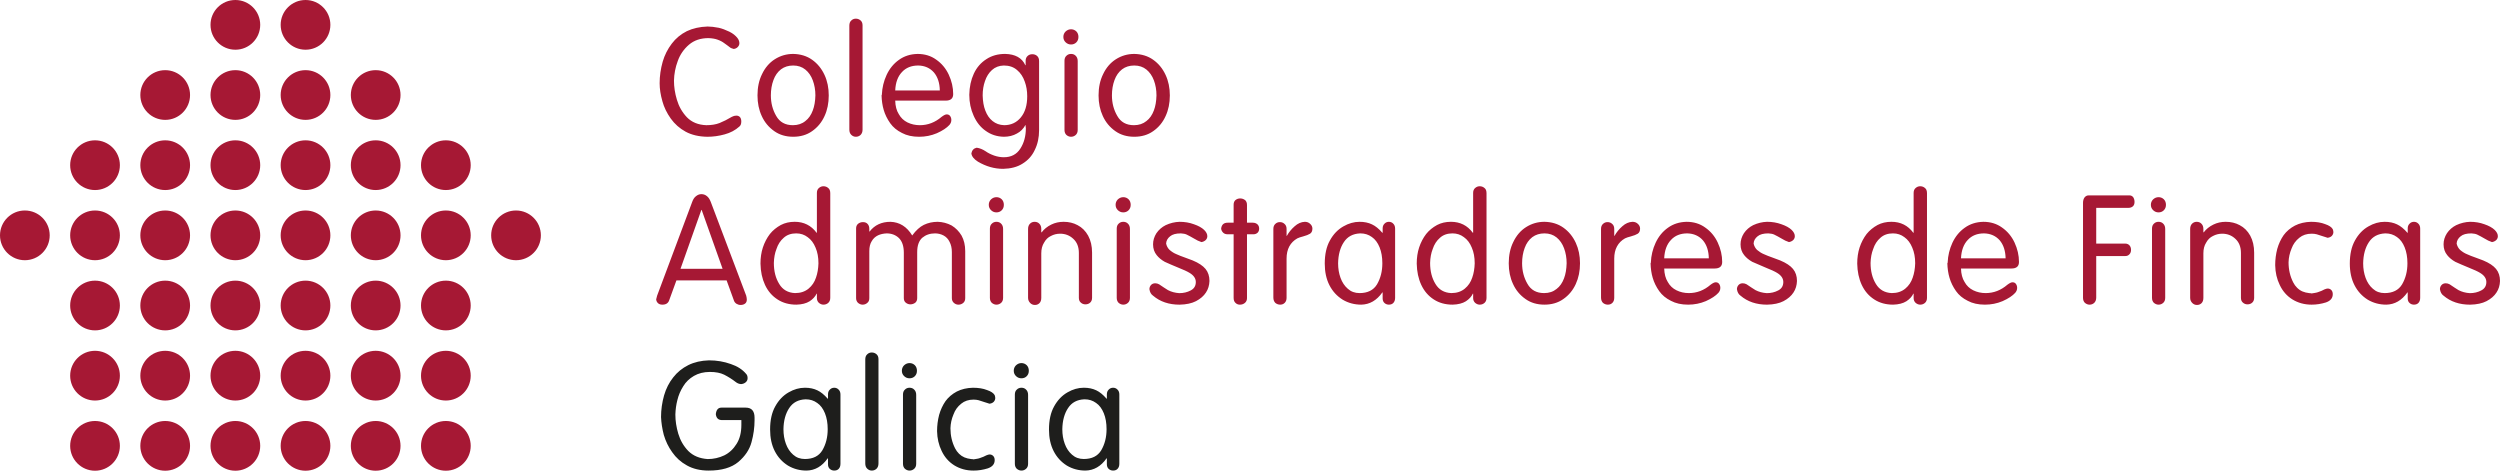
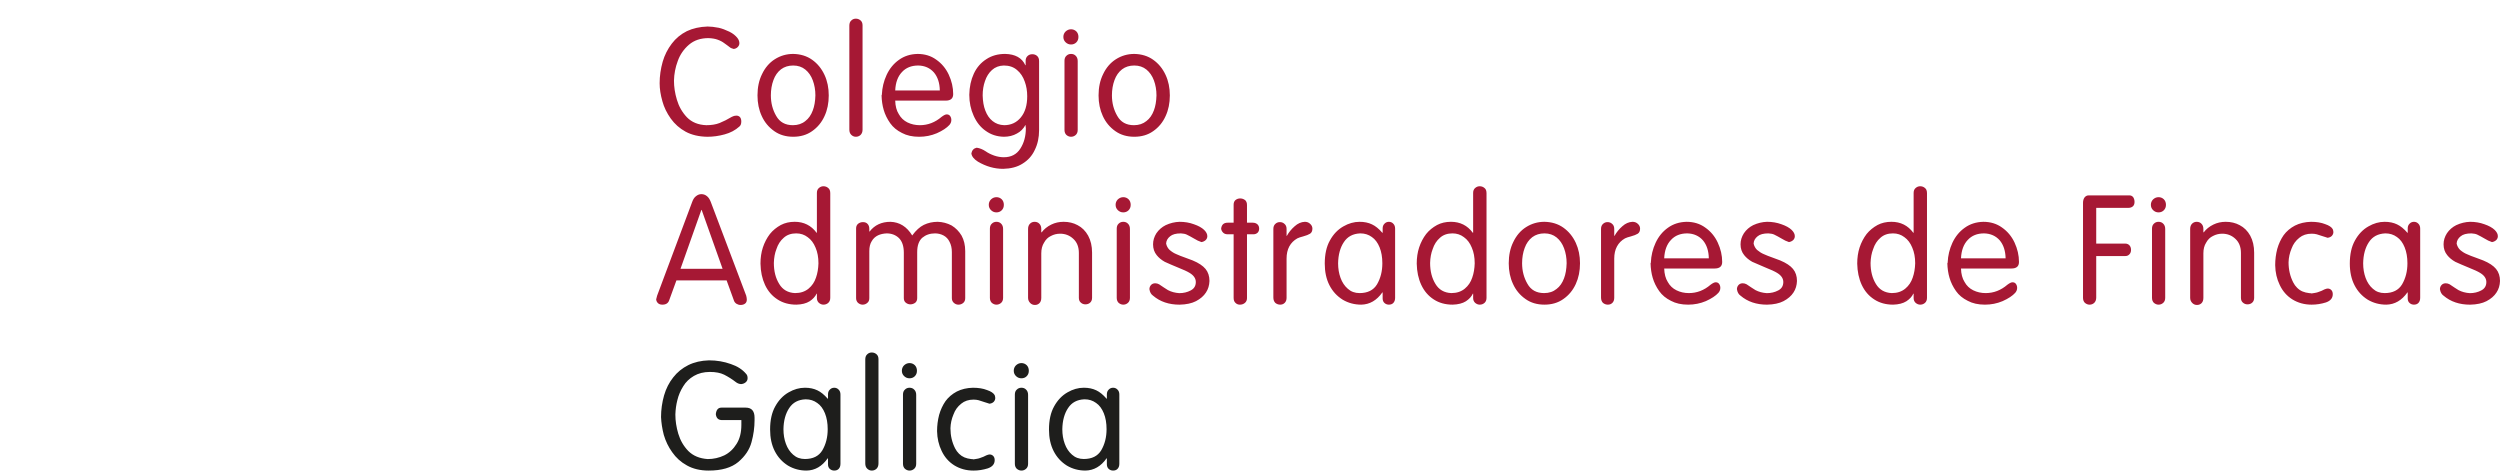
<svg xmlns="http://www.w3.org/2000/svg" version="1.1" id="Capa_1" x="0px" y="0px" width="421.876" height="79.433" viewBox="0 0 421.876 79.433" enable-background="new 0 0 595.28 841.89" xml:space="preserve">
  <defs id="defs13" />
  <g id="g8" transform="translate(-87.627,-381)">
    <path fill="#a61834" d="m 199.405,398.078 c -0.309,-1.078 -0.464,-2.087 -0.464,-3.031 0,-1.21 0.172,-2.421 0.515,-3.632 0.326,-1.12 0.839,-2.139 1.54,-3.057 0.668,-0.884 1.516,-1.587 2.544,-2.103 1.01,-0.477 2.175,-0.737 3.495,-0.779 0.532,0 1.164,0.071 1.891,0.214 0.542,0.125 1.145,0.348 1.803,0.666 0.578,0.292 1.029,0.649 1.353,1.076 0.21,0.276 0.316,0.568 0.316,0.878 0,0.234 -0.098,0.445 -0.291,0.64 -0.174,0.175 -0.397,0.279 -0.663,0.312 -0.318,-0.093 -0.505,-0.164 -0.565,-0.214 -0.165,-0.125 -0.344,-0.26 -0.537,-0.406 -0.191,-0.146 -0.346,-0.258 -0.462,-0.333 -0.335,-0.258 -0.721,-0.462 -1.152,-0.612 -0.402,-0.151 -0.915,-0.24 -1.542,-0.265 -1.327,0 -2.421,0.369 -3.282,1.102 -0.885,0.759 -1.521,1.681 -1.905,2.765 -0.4,1.069 -0.613,2.174 -0.638,3.317 0,1.042 0.162,2.113 0.49,3.205 0.332,1.134 0.896,2.123 1.69,2.966 0.818,0.842 1.912,1.289 3.281,1.339 0.852,0 1.597,-0.12 2.229,-0.364 0.651,-0.26 1.344,-0.61 2.08,-1.051 0.25,-0.133 0.5,-0.202 0.75,-0.202 0.268,0 0.482,0.093 0.64,0.278 0.135,0.183 0.201,0.42 0.201,0.712 0,0.402 -0.108,0.685 -0.324,0.854 -0.688,0.622 -1.52,1.063 -2.496,1.324 -0.967,0.268 -1.94,0.402 -2.918,0.402 -1.428,-0.026 -2.645,-0.312 -3.652,-0.857 -1.005,-0.548 -1.842,-1.285 -2.509,-2.212 -0.672,-0.945 -1.141,-1.92 -1.418,-2.932 z m 16.762,2.494 c -0.476,-1.027 -0.713,-2.184 -0.713,-3.471 0,-1.36 0.252,-2.554 0.763,-3.583 0.52,-1.094 1.236,-1.931 2.155,-2.517 0.944,-0.601 1.979,-0.901 3.107,-0.901 1.235,0.024 2.296,0.351 3.183,0.977 0.908,0.643 1.609,1.5 2.103,2.567 0.478,1.025 0.714,2.181 0.714,3.456 0,1.303 -0.236,2.468 -0.714,3.496 -0.476,1.053 -1.178,1.9 -2.103,2.543 -0.887,0.625 -1.947,0.939 -3.183,0.939 -1.236,0 -2.296,-0.315 -3.182,-0.939 -0.944,-0.66 -1.653,-1.515 -2.13,-2.567 z m 1.543,-3.476 c 0,1.284 0.299,2.439 0.899,3.465 0.587,1.042 1.526,1.564 2.82,1.564 0.834,0 1.536,-0.234 2.103,-0.701 0.545,-0.409 0.961,-1.004 1.253,-1.788 0.268,-0.701 0.415,-1.548 0.439,-2.54 0,-0.91 -0.147,-1.757 -0.439,-2.541 -0.282,-0.758 -0.701,-1.363 -1.253,-1.812 -0.558,-0.459 -1.243,-0.688 -2.053,-0.688 -0.802,0 -1.488,0.211 -2.055,0.638 -0.575,0.449 -1.003,1.055 -1.276,1.812 -0.292,0.785 -0.438,1.648 -0.438,2.591 z m 15.472,5.779 v -17.597 c 0,-0.367 -0.115,-0.647 -0.345,-0.84 -0.23,-0.191 -0.49,-0.289 -0.782,-0.289 -0.312,0 -0.571,0.105 -0.778,0.315 -0.218,0.191 -0.325,0.48 -0.325,0.863 v 17.548 c 0,0.376 0.107,0.67 0.325,0.879 0.226,0.216 0.483,0.325 0.778,0.325 0.299,0 0.562,-0.101 0.787,-0.302 0.225,-0.224 0.34,-0.526 0.34,-0.902 z m 3.569,-3.332 c -0.216,-0.727 -0.336,-1.54 -0.36,-2.442 L 236.44,397 v -0.022 c 0.052,-1.178 0.318,-2.288 0.801,-3.333 0.493,-1.06 1.185,-1.909 2.081,-2.543 0.893,-0.645 1.94,-0.977 3.145,-1.001 1.201,0 2.246,0.315 3.129,0.951 0.932,0.643 1.639,1.491 2.132,2.541 0.5,1.078 0.75,2.173 0.75,3.285 0,0.733 -0.422,1.102 -1.266,1.102 h -8.517 c 0.026,0.923 0.225,1.683 0.601,2.273 0.344,0.624 0.834,1.094 1.477,1.412 0.637,0.307 1.331,0.461 2.084,0.461 1.35,0 2.573,-0.471 3.671,-1.412 0.366,-0.272 0.652,-0.412 0.85,-0.412 0.267,0 0.465,0.097 0.591,0.289 0.13,0.185 0.198,0.406 0.198,0.664 0,0.3 -0.107,0.578 -0.324,0.829 -0.451,0.5 -1.162,0.971 -2.13,1.402 -0.938,0.396 -1.931,0.594 -2.982,0.594 -1.136,0 -2.1,-0.214 -2.895,-0.643 -0.844,-0.416 -1.503,-0.964 -1.98,-1.639 -0.508,-0.72 -0.877,-1.471 -1.105,-2.255 z m 1.943,-3.281 h 7.526 c -0.022,-1.261 -0.354,-2.27 -0.989,-3.031 -0.669,-0.759 -1.552,-1.154 -2.646,-1.176 -1.155,0 -2.074,0.367 -2.749,1.1 -0.703,0.736 -1.083,1.771 -1.142,3.107 z m 21.473,12.363 c -0.87,0.552 -1.954,0.837 -3.256,0.867 -1.473,0 -2.892,-0.404 -4.261,-1.21 -0.685,-0.435 -1.052,-0.904 -1.104,-1.409 0.11,-0.531 0.412,-0.847 0.902,-0.948 0.509,0.075 1.016,0.279 1.516,0.612 0.386,0.274 0.856,0.511 1.418,0.712 0.552,0.191 1.097,0.287 1.639,0.287 1.243,0 2.175,-0.488 2.795,-1.465 0.616,-0.96 0.925,-2.104 0.925,-3.432 0,-0.092 -0.01,-0.18 -0.036,-0.263 v -0.251 h -0.052 c -0.351,0.629 -0.824,1.1 -1.428,1.412 -0.633,0.362 -1.37,0.542 -2.204,0.542 -1.151,-0.026 -2.161,-0.351 -3.031,-0.977 -0.876,-0.6 -1.561,-1.452 -2.054,-2.556 -0.494,-1.085 -0.74,-2.267 -0.74,-3.546 0.025,-1.335 0.279,-2.525 0.766,-3.57 0.483,-1.042 1.194,-1.86 2.129,-2.454 0.893,-0.584 1.944,-0.876 3.155,-0.876 0.847,0.017 1.555,0.184 2.126,0.5 0.57,0.318 0.999,0.785 1.281,1.404 h 0.052 v -0.751 c 0,-0.344 0.114,-0.613 0.338,-0.814 0.208,-0.192 0.468,-0.289 0.776,-0.289 0.334,0 0.606,0.097 0.814,0.289 0.227,0.191 0.341,0.48 0.341,0.865 v 11.674 c 0,1.245 -0.244,2.355 -0.73,3.332 -0.451,0.975 -1.142,1.748 -2.077,2.315 z m 0.802,-11.369 c 0,-0.909 -0.137,-1.736 -0.416,-2.489 -0.282,-0.816 -0.717,-1.467 -1.301,-1.95 -0.585,-0.51 -1.328,-0.763 -2.23,-0.763 -0.801,0.022 -1.47,0.279 -2.002,0.763 -0.536,0.483 -0.929,1.11 -1.182,1.876 -0.256,0.727 -0.386,1.527 -0.386,2.403 0.025,1.008 0.172,1.855 0.438,2.54 0.292,0.775 0.701,1.371 1.228,1.788 0.542,0.441 1.197,0.675 1.957,0.701 1.158,0 2.1,-0.435 2.816,-1.308 0.717,-0.872 1.078,-2.058 1.078,-3.561 z m 7.392,-7.156 c -0.311,0 -0.567,0.104 -0.775,0.312 -0.217,0.192 -0.327,0.473 -0.327,0.841 v 11.674 c 0,0.359 0.11,0.643 0.327,0.851 0.24,0.201 0.5,0.302 0.775,0.302 0.299,0 0.562,-0.101 0.789,-0.302 0.224,-0.198 0.338,-0.484 0.338,-0.851 v -11.624 c 0,-0.376 -0.114,-0.673 -0.338,-0.891 -0.201,-0.208 -0.463,-0.312 -0.789,-0.312 z m 0,-1.592 c 0.357,0 0.656,-0.12 0.896,-0.357 0.236,-0.239 0.356,-0.543 0.356,-0.92 0,-0.377 -0.12,-0.685 -0.351,-0.928 -0.253,-0.24 -0.552,-0.362 -0.902,-0.362 -0.344,0 -0.652,0.128 -0.928,0.388 -0.243,0.25 -0.363,0.55 -0.363,0.902 0,0.35 0.12,0.646 0.363,0.889 0.261,0.258 0.57,0.388 0.929,0.388 z m 13.856,14.631 c -0.886,0.625 -1.947,0.939 -3.181,0.939 -1.236,0 -2.298,-0.315 -3.184,-0.939 -0.944,-0.661 -1.652,-1.516 -2.129,-2.567 -0.474,-1.027 -0.714,-2.184 -0.714,-3.471 0,-1.36 0.256,-2.554 0.766,-3.583 0.516,-1.094 1.233,-1.931 2.155,-2.517 0.94,-0.601 1.977,-0.901 3.105,-0.901 1.233,0.024 2.295,0.351 3.181,0.977 0.909,0.643 1.613,1.5 2.104,2.567 0.477,1.025 0.717,2.181 0.717,3.456 0,1.303 -0.24,2.468 -0.717,3.496 -0.474,1.053 -1.174,1.901 -2.103,2.543 z m 0.127,-3.503 c 0.266,-0.701 0.412,-1.548 0.438,-2.54 0,-0.91 -0.146,-1.757 -0.438,-2.541 -0.286,-0.758 -0.705,-1.363 -1.253,-1.812 -0.562,-0.459 -1.246,-0.688 -2.055,-0.688 -0.802,0 -1.489,0.211 -2.055,0.638 -0.577,0.449 -1.003,1.055 -1.278,1.812 -0.292,0.785 -0.438,1.649 -0.438,2.591 0,1.284 0.302,2.439 0.902,3.465 0.585,1.042 1.522,1.564 2.817,1.564 0.837,0 1.535,-0.234 2.106,-0.701 0.543,-0.409 0.962,-1.005 1.254,-1.788 z m -68.795,31.259 c 0.065,0.258 0.101,0.485 0.101,0.677 0,0.292 -0.101,0.513 -0.295,0.662 -0.198,0.152 -0.449,0.228 -0.76,0.228 -0.24,0 -0.472,-0.068 -0.688,-0.201 -0.234,-0.15 -0.39,-0.363 -0.464,-0.641 l -1.201,-3.307 h -8.468 l -1.204,3.307 c -0.159,0.528 -0.547,0.791 -1.165,0.791 -0.3,0 -0.539,-0.076 -0.714,-0.226 -0.201,-0.175 -0.312,-0.396 -0.338,-0.665 0.026,-0.117 0.056,-0.228 0.088,-0.336 0.007,-0.061 0.032,-0.154 0.074,-0.289 l 5.9,-15.771 c 0.159,-0.459 0.37,-0.792 0.64,-1.001 0.292,-0.243 0.601,-0.362 0.925,-0.362 0.354,0 0.666,0.11 0.939,0.336 0.262,0.2 0.478,0.527 0.652,0.979 z m -3.986,-4.535 -3.531,-9.934 h -0.052 l -3.518,9.934 z m 17.832,-13.629 c 0.224,0.175 0.338,0.467 0.338,0.876 v 17.65 c 0,0.365 -0.114,0.65 -0.338,0.852 -0.224,0.2 -0.493,0.301 -0.809,0.301 -0.275,0 -0.532,-0.102 -0.771,-0.303 -0.225,-0.21 -0.338,-0.479 -0.338,-0.807 v -0.744 h -0.049 c -0.228,0.488 -0.62,0.917 -1.18,1.285 -0.563,0.353 -1.304,0.543 -2.234,0.568 -1.221,0 -2.275,-0.291 -3.16,-0.865 -0.93,-0.592 -1.639,-1.413 -2.132,-2.467 -0.485,-1.045 -0.741,-2.242 -0.765,-3.596 0,-0.986 0.134,-1.893 0.403,-2.717 0.284,-0.853 0.679,-1.614 1.191,-2.281 0.492,-0.61 1.106,-1.115 1.842,-1.516 0.687,-0.36 1.466,-0.539 2.335,-0.539 1.555,0 2.788,0.62 3.7,1.855 h 0.049 v -6.727 c 0,-0.36 0.113,-0.636 0.338,-0.828 0.229,-0.201 0.488,-0.3 0.771,-0.3 0.315,0.003 0.585,0.102 0.809,0.303 z m -1.656,12.697 c 0,-1.012 -0.162,-1.891 -0.49,-2.641 -0.316,-0.777 -0.759,-1.365 -1.327,-1.764 -0.554,-0.425 -1.197,-0.64 -1.935,-0.64 -0.859,0 -1.562,0.247 -2.106,0.739 -0.569,0.491 -0.979,1.127 -1.229,1.902 -0.268,0.677 -0.416,1.458 -0.44,2.353 0,1.385 0.301,2.566 0.904,3.539 0.584,0.976 1.477,1.49 2.673,1.542 0.92,0 1.681,-0.253 2.283,-0.753 0.584,-0.483 1.003,-1.105 1.253,-1.863 0.252,-0.711 0.388,-1.516 0.414,-2.414 z m 22.465,-6.385 c -0.737,-0.383 -1.513,-0.587 -2.33,-0.613 -0.851,0 -1.633,0.172 -2.344,0.513 -0.685,0.336 -1.341,0.932 -1.967,1.792 -0.908,-1.485 -2.132,-2.254 -3.671,-2.304 -1.502,0 -2.675,0.548 -3.521,1.642 h -0.049 v -0.438 c 0,-0.376 -0.104,-0.666 -0.312,-0.867 -0.175,-0.191 -0.432,-0.287 -0.766,-0.287 -0.309,0 -0.584,0.096 -0.826,0.287 -0.216,0.193 -0.326,0.448 -0.326,0.766 v 11.775 c 0,0.324 0.11,0.59 0.326,0.801 0.242,0.2 0.5,0.301 0.777,0.301 0.3,0 0.563,-0.101 0.789,-0.301 0.227,-0.175 0.337,-0.443 0.337,-0.801 v -7.93 c 0,-0.71 0.14,-1.273 0.416,-1.693 0.241,-0.424 0.592,-0.75 1.052,-0.974 0.417,-0.195 0.9,-0.302 1.453,-0.328 0.834,0 1.528,0.263 2.08,0.789 0.548,0.551 0.824,1.376 0.824,2.466 v 7.67 c 0,0.34 0.113,0.6 0.338,0.775 0.233,0.184 0.49,0.275 0.766,0.275 0.299,0 0.574,-0.092 0.824,-0.275 0.218,-0.186 0.328,-0.441 0.328,-0.775 v -7.769 c 0,-1.092 0.282,-1.9 0.851,-2.416 0.594,-0.493 1.311,-0.74 2.154,-0.74 0.526,0 1.01,0.12 1.454,0.357 0.441,0.239 0.775,0.596 1.003,1.071 0.256,0.487 0.387,1.061 0.387,1.728 v 7.769 c 0,0.334 0.113,0.6 0.341,0.801 0.224,0.2 0.477,0.301 0.763,0.301 0.317,0 0.59,-0.101 0.824,-0.301 0.217,-0.185 0.327,-0.451 0.327,-0.801 v -7.93 c 0,-1.002 -0.204,-1.875 -0.613,-2.619 -0.433,-0.726 -0.997,-1.298 -1.689,-1.717 z m 7.568,-0.613 c -0.309,0 -0.568,0.104 -0.775,0.313 -0.218,0.193 -0.325,0.473 -0.325,0.839 v 11.675 c 0,0.359 0.107,0.641 0.325,0.852 0.243,0.2 0.499,0.301 0.775,0.301 0.302,0 0.564,-0.101 0.792,-0.301 0.224,-0.201 0.334,-0.486 0.334,-0.852 v -11.624 c 0,-0.376 -0.11,-0.673 -0.334,-0.891 -0.201,-0.208 -0.463,-0.312 -0.792,-0.312 z m 0,-4.157 c -0.341,0 -0.652,0.126 -0.925,0.386 -0.244,0.253 -0.364,0.552 -0.364,0.902 0,0.35 0.12,0.647 0.364,0.89 0.256,0.259 0.564,0.389 0.925,0.389 0.361,0 0.659,-0.12 0.896,-0.357 0.24,-0.239 0.357,-0.545 0.357,-0.922 0,-0.375 -0.117,-0.685 -0.351,-0.925 -0.249,-0.243 -0.551,-0.363 -0.902,-0.363 z m 13.697,4.722 c -0.694,-0.376 -1.477,-0.565 -2.356,-0.565 -0.76,0 -1.454,0.156 -2.08,0.464 -0.682,0.334 -1.23,0.776 -1.64,1.328 l -0.052,-0.05 v -0.537 c 0,-0.376 -0.11,-0.673 -0.337,-0.891 -0.198,-0.209 -0.461,-0.313 -0.789,-0.313 -0.309,0 -0.571,0.107 -0.782,0.321 -0.214,0.211 -0.321,0.506 -0.321,0.883 v 11.624 c 0,0.343 0.123,0.635 0.363,0.878 0.218,0.216 0.484,0.325 0.789,0.325 0.312,0 0.564,-0.102 0.766,-0.303 0.208,-0.207 0.312,-0.51 0.312,-0.9 v -7.518 c 0,-0.708 0.156,-1.305 0.468,-1.791 0.282,-0.525 0.665,-0.902 1.152,-1.127 0.483,-0.258 1.003,-0.386 1.564,-0.386 0.869,0 1.609,0.291 2.229,0.876 0.616,0.568 0.928,1.36 0.928,2.379 v 7.566 c 0,0.35 0.107,0.619 0.325,0.801 0.217,0.201 0.474,0.301 0.775,0.301 0.317,0 0.581,-0.092 0.788,-0.275 0.228,-0.199 0.341,-0.477 0.341,-0.826 v -7.619 c 0,-1.105 -0.221,-2.07 -0.665,-2.878 -0.444,-0.795 -1.035,-1.384 -1.778,-1.767 z m 7.708,-0.565 c -0.312,0 -0.568,0.104 -0.779,0.313 -0.214,0.193 -0.324,0.473 -0.324,0.839 v 11.675 c 0,0.359 0.11,0.641 0.324,0.852 0.243,0.2 0.503,0.301 0.779,0.301 0.299,0 0.564,-0.101 0.788,-0.301 0.225,-0.201 0.338,-0.486 0.338,-0.852 v -11.624 c 0,-0.376 -0.113,-0.673 -0.338,-0.891 -0.201,-0.208 -0.464,-0.312 -0.788,-0.312 z m 0,-4.157 c -0.341,0 -0.652,0.126 -0.929,0.386 -0.24,0.253 -0.363,0.552 -0.363,0.902 0,0.35 0.123,0.647 0.363,0.89 0.26,0.259 0.569,0.389 0.929,0.389 0.356,0 0.655,-0.12 0.896,-0.357 0.237,-0.239 0.357,-0.545 0.357,-0.922 0,-0.375 -0.117,-0.685 -0.354,-0.925 -0.25,-0.243 -0.549,-0.363 -0.899,-0.363 z m 11.703,10.67 c -0.243,-0.1 -0.655,-0.254 -1.24,-0.463 -0.6,-0.209 -1.103,-0.406 -1.502,-0.592 -0.377,-0.148 -0.757,-0.386 -1.14,-0.711 -0.304,-0.291 -0.5,-0.652 -0.59,-1.076 0.026,-0.484 0.25,-0.895 0.676,-1.229 0.386,-0.326 0.989,-0.489 1.817,-0.489 0.425,0.026 0.753,0.091 0.977,0.202 0.393,0.191 0.802,0.412 1.227,0.662 0.445,0.278 0.863,0.477 1.266,0.604 0.276,-0.042 0.514,-0.156 0.715,-0.338 0.185,-0.185 0.275,-0.405 0.275,-0.665 0,-0.351 -0.179,-0.701 -0.539,-1.053 -0.393,-0.375 -0.964,-0.693 -1.717,-0.951 -0.749,-0.278 -1.561,-0.414 -2.428,-0.414 -0.801,0.026 -1.583,0.212 -2.343,0.565 -0.643,0.324 -1.165,0.779 -1.567,1.365 -0.373,0.592 -0.562,1.215 -0.562,1.868 0,0.718 0.204,1.327 0.613,1.827 0.341,0.432 0.798,0.812 1.363,1.128 0.62,0.284 1.354,0.603 2.207,0.952 0.925,0.367 1.587,0.67 1.979,0.912 0.701,0.422 1.052,0.936 1.052,1.541 0,0.652 -0.286,1.123 -0.854,1.418 -0.575,0.309 -1.221,0.462 -1.941,0.462 -0.717,-0.05 -1.354,-0.221 -1.905,-0.513 -0.275,-0.169 -0.503,-0.313 -0.688,-0.439 -0.383,-0.275 -0.649,-0.455 -0.802,-0.537 -0.208,-0.117 -0.429,-0.176 -0.665,-0.176 -0.273,0 -0.503,0.091 -0.688,0.275 -0.191,0.209 -0.285,0.445 -0.285,0.715 0.071,0.51 0.278,0.876 0.613,1.102 1.185,1.011 2.678,1.516 4.472,1.516 1.133,-0.024 2.058,-0.221 2.769,-0.589 0.75,-0.394 1.314,-0.88 1.688,-1.464 0.37,-0.552 0.565,-1.201 0.591,-1.943 0,-0.809 -0.221,-1.487 -0.662,-2.029 -0.446,-0.543 -1.172,-1.023 -2.182,-1.443 z m 10.175,-6.363 h -1 v -2.993 c 0,-0.367 -0.11,-0.643 -0.327,-0.828 -0.25,-0.183 -0.526,-0.275 -0.828,-0.275 -0.292,0 -0.555,0.092 -0.788,0.275 -0.208,0.185 -0.312,0.443 -0.312,0.777 v 3.043 h -1.002 c -0.662,0 -1.029,0.334 -1.104,1.003 0.025,0.25 0.136,0.477 0.337,0.678 0.186,0.182 0.438,0.274 0.767,0.274 h 1.002 v 10.723 c 0,0.385 0.104,0.667 0.312,0.852 0.201,0.2 0.447,0.301 0.739,0.301 0.335,0 0.617,-0.1 0.851,-0.295 0.233,-0.197 0.354,-0.467 0.354,-0.807 v -10.774 h 1.101 c 0.266,0 0.5,-0.092 0.701,-0.274 0.165,-0.175 0.25,-0.402 0.25,-0.678 0,-0.292 -0.091,-0.529 -0.273,-0.714 -0.213,-0.191 -0.472,-0.288 -0.78,-0.288 z m 8.759,-0.15 c -0.617,0.026 -1.188,0.276 -1.714,0.753 -0.545,0.474 -0.983,1.014 -1.317,1.615 h -0.049 v -1.164 c 0,-0.368 -0.114,-0.649 -0.338,-0.841 -0.218,-0.208 -0.48,-0.313 -0.792,-0.313 -0.308,0 -0.567,0.105 -0.775,0.313 -0.214,0.192 -0.324,0.473 -0.324,0.841 v 11.573 c 0,0.377 0.11,0.678 0.324,0.902 0.243,0.2 0.52,0.301 0.827,0.301 0.309,0 0.562,-0.101 0.763,-0.301 0.211,-0.211 0.315,-0.492 0.315,-0.852 v -6.615 c 0,-0.803 0.152,-1.486 0.461,-2.06 0.312,-0.573 0.763,-1.024 1.356,-1.358 0.24,-0.117 0.564,-0.227 0.974,-0.328 0.52,-0.14 0.912,-0.295 1.178,-0.461 0.26,-0.175 0.39,-0.461 0.39,-0.854 0,-0.316 -0.13,-0.587 -0.39,-0.815 -0.233,-0.222 -0.529,-0.336 -0.889,-0.336 z m 14.923,0.313 c 0.207,0.2 0.314,0.48 0.314,0.839 v 11.675 c 0,0.375 -0.107,0.667 -0.314,0.878 -0.183,0.183 -0.429,0.274 -0.737,0.274 -0.285,0 -0.532,-0.092 -0.74,-0.277 -0.207,-0.186 -0.314,-0.445 -0.314,-0.781 v -1.008 h -0.049 c -0.954,1.353 -2.142,2.041 -3.57,2.066 -1.142,0 -2.19,-0.281 -3.128,-0.839 -0.964,-0.604 -1.707,-1.415 -2.233,-2.442 -0.525,-1.027 -0.788,-2.244 -0.788,-3.646 0,-1.568 0.285,-2.865 0.866,-3.897 0.571,-1.05 1.331,-1.844 2.266,-2.377 0.893,-0.518 1.808,-0.777 2.742,-0.777 0.802,0 1.503,0.146 2.104,0.438 0.577,0.268 1.158,0.74 1.742,1.417 h 0.049 v -0.751 c 0,-0.326 0.107,-0.591 0.314,-0.791 0.201,-0.209 0.448,-0.313 0.74,-0.313 0.292,0 0.538,0.103 0.736,0.312 z m -1.841,6.685 c 0,-1.029 -0.155,-1.925 -0.464,-2.691 -0.318,-0.783 -0.753,-1.362 -1.302,-1.739 -0.558,-0.409 -1.204,-0.614 -1.931,-0.614 h -0.049 c -1.221,0.052 -2.132,0.539 -2.742,1.464 -0.627,0.935 -0.951,2.126 -0.978,3.58 0,0.898 0.137,1.72 0.412,2.465 0.276,0.758 0.686,1.371 1.228,1.838 0.535,0.484 1.194,0.728 1.979,0.728 1.369,0 2.35,-0.49 2.943,-1.467 0.603,-1.027 0.904,-2.215 0.904,-3.564 z m 17.244,-12.697 c 0.225,0.175 0.335,0.467 0.335,0.876 v 17.65 c 0,0.365 -0.11,0.65 -0.335,0.852 -0.227,0.2 -0.496,0.301 -0.811,0.301 -0.273,0 -0.532,-0.102 -0.772,-0.303 -0.225,-0.21 -0.338,-0.479 -0.338,-0.807 v -0.744 h -0.052 c -0.225,0.488 -0.617,0.917 -1.175,1.285 -0.562,0.353 -1.309,0.543 -2.236,0.568 -1.221,0 -2.275,-0.291 -3.161,-0.865 -0.925,-0.592 -1.636,-1.413 -2.129,-2.467 -0.487,-1.045 -0.74,-2.242 -0.767,-3.596 0,-0.986 0.134,-1.893 0.403,-2.717 0.282,-0.853 0.681,-1.614 1.19,-2.281 0.49,-0.61 1.107,-1.115 1.844,-1.516 0.685,-0.36 1.464,-0.539 2.333,-0.539 1.555,0 2.788,0.62 3.697,1.855 h 0.052 v -6.727 c 0,-0.36 0.113,-0.636 0.338,-0.828 0.23,-0.201 0.489,-0.3 0.772,-0.3 0.316,0.003 0.585,0.102 0.812,0.303 z m -1.659,12.697 c 0,-1.012 -0.162,-1.891 -0.49,-2.641 -0.314,-0.777 -0.759,-1.365 -1.327,-1.764 -0.555,-0.425 -1.197,-0.64 -1.931,-0.64 -0.86,0 -1.569,0.247 -2.11,0.739 -0.567,0.491 -0.979,1.127 -1.229,1.902 -0.267,0.677 -0.416,1.458 -0.438,2.353 0,1.385 0.302,2.566 0.902,3.539 0.584,0.976 1.477,1.49 2.675,1.542 0.918,0 1.678,-0.253 2.281,-0.753 0.587,-0.483 1.003,-1.105 1.253,-1.863 0.252,-0.711 0.389,-1.516 0.414,-2.414 z m 17.056,-3.454 c 0.474,1.029 0.714,2.181 0.714,3.459 0,1.302 -0.24,2.467 -0.714,3.496 -0.478,1.051 -1.179,1.898 -2.106,2.541 -0.887,0.627 -1.944,0.939 -3.181,0.939 -1.237,0 -2.298,-0.312 -3.181,-0.939 -0.948,-0.66 -1.655,-1.516 -2.129,-2.568 -0.478,-1.025 -0.714,-2.184 -0.714,-3.469 0,-1.363 0.253,-2.557 0.762,-3.583 0.52,-1.094 1.233,-1.935 2.155,-2.519 0.941,-0.601 1.979,-0.902 3.106,-0.902 1.236,0.026 2.294,0.351 3.181,0.977 0.909,0.645 1.613,1.501 2.107,2.568 z m -1.542,3.454 c 0,-0.912 -0.146,-1.756 -0.438,-2.54 -0.285,-0.761 -0.701,-1.365 -1.253,-1.816 -0.562,-0.458 -1.246,-0.688 -2.054,-0.688 -0.802,0 -1.486,0.214 -2.055,0.64 -0.574,0.449 -1.003,1.053 -1.278,1.814 -0.292,0.781 -0.438,1.645 -0.438,2.59 0,1.281 0.302,2.44 0.902,3.465 0.584,1.043 1.521,1.565 2.82,1.565 0.834,0 1.535,-0.237 2.103,-0.704 0.542,-0.408 0.961,-1.003 1.253,-1.789 0.266,-0.699 0.412,-1.545 0.438,-2.537 z m 11.112,-6.998 c -0.616,0.026 -1.188,0.276 -1.714,0.753 -0.545,0.474 -0.979,1.014 -1.317,1.615 h -0.049 v -1.164 c 0,-0.368 -0.11,-0.649 -0.337,-0.841 -0.218,-0.208 -0.48,-0.313 -0.789,-0.313 -0.309,0 -0.567,0.105 -0.778,0.313 -0.215,0.192 -0.325,0.473 -0.325,0.841 v 11.573 c 0,0.377 0.11,0.678 0.325,0.902 0.243,0.2 0.519,0.301 0.83,0.301 0.309,0 0.562,-0.101 0.763,-0.301 0.208,-0.211 0.312,-0.492 0.312,-0.852 v -6.615 c 0,-0.803 0.152,-1.486 0.465,-2.06 0.308,-0.573 0.759,-1.024 1.353,-1.358 0.24,-0.117 0.565,-0.227 0.978,-0.328 0.516,-0.14 0.912,-0.295 1.178,-0.461 0.257,-0.175 0.387,-0.461 0.387,-0.854 0,-0.316 -0.13,-0.587 -0.387,-0.815 -0.235,-0.222 -0.531,-0.336 -0.895,-0.336 z m 13.872,7.879 h -8.52 c 0.029,0.925 0.23,1.683 0.604,2.275 0.344,0.625 0.834,1.096 1.479,1.41 0.633,0.309 1.327,0.464 2.08,0.464 1.351,0 2.574,-0.471 3.668,-1.413 0.37,-0.276 0.652,-0.41 0.854,-0.41 0.266,0 0.464,0.094 0.587,0.287 0.137,0.183 0.201,0.403 0.201,0.663 0,0.302 -0.106,0.577 -0.324,0.827 -0.451,0.504 -1.162,0.971 -2.129,1.406 -0.938,0.395 -1.931,0.592 -2.982,0.592 -1.136,0 -2.1,-0.216 -2.896,-0.645 -0.844,-0.416 -1.502,-0.963 -1.979,-1.637 -0.51,-0.719 -0.876,-1.471 -1.104,-2.254 -0.214,-0.728 -0.334,-1.541 -0.36,-2.441 l 0.049,-0.1 v -0.026 c 0.049,-1.179 0.318,-2.288 0.802,-3.333 0.493,-1.06 1.185,-1.908 2.08,-2.541 0.893,-0.643 1.941,-0.977 3.146,-1.003 1.2,0 2.245,0.318 3.128,0.953 0.929,0.644 1.64,1.49 2.129,2.541 0.504,1.079 0.753,2.172 0.753,3.283 -10e-4,0.734 -0.423,1.102 -1.266,1.102 z m -0.99,-1.717 c -0.023,-1.26 -0.354,-2.27 -0.99,-3.03 -0.669,-0.759 -1.555,-1.152 -2.645,-1.178 -1.156,0 -2.074,0.367 -2.749,1.104 -0.705,0.733 -1.084,1.771 -1.146,3.104 z m 12.032,0.351 c -0.24,-0.1 -0.656,-0.254 -1.243,-0.463 -0.598,-0.209 -1.101,-0.406 -1.5,-0.592 -0.376,-0.148 -0.756,-0.386 -1.143,-0.711 -0.302,-0.291 -0.496,-0.652 -0.587,-1.076 0.025,-0.484 0.25,-0.895 0.675,-1.229 0.387,-0.326 0.993,-0.489 1.817,-0.489 0.426,0.026 0.75,0.091 0.978,0.202 0.393,0.191 0.805,0.412 1.227,0.662 0.441,0.278 0.866,0.477 1.266,0.604 0.275,-0.042 0.516,-0.156 0.717,-0.338 0.183,-0.185 0.273,-0.405 0.273,-0.665 0,-0.351 -0.179,-0.701 -0.539,-1.053 -0.393,-0.375 -0.964,-0.693 -1.717,-0.951 -0.75,-0.278 -1.562,-0.414 -2.428,-0.414 -0.802,0.026 -1.584,0.212 -2.344,0.565 -0.643,0.324 -1.165,0.779 -1.563,1.365 -0.377,0.592 -0.568,1.215 -0.568,1.868 0,0.718 0.208,1.327 0.616,1.827 0.345,0.432 0.799,0.812 1.363,1.128 0.62,0.284 1.356,0.603 2.207,0.952 0.929,0.367 1.587,0.67 1.979,0.912 0.701,0.422 1.052,0.936 1.052,1.541 0,0.652 -0.282,1.123 -0.851,1.418 -0.577,0.309 -1.227,0.462 -1.943,0.462 -0.718,-0.05 -1.351,-0.221 -1.905,-0.513 -0.276,-0.169 -0.503,-0.313 -0.688,-0.439 -0.383,-0.275 -0.648,-0.455 -0.801,-0.537 -0.208,-0.117 -0.429,-0.176 -0.662,-0.176 -0.276,0 -0.507,0.091 -0.691,0.275 -0.191,0.209 -0.286,0.445 -0.286,0.715 0.075,0.51 0.276,0.876 0.61,1.102 1.188,1.011 2.678,1.516 4.476,1.516 1.136,-0.024 2.058,-0.221 2.769,-0.589 0.75,-0.394 1.314,-0.88 1.69,-1.464 0.367,-0.552 0.562,-1.201 0.588,-1.943 0,-0.809 -0.221,-1.487 -0.665,-2.029 -0.443,-0.543 -1.171,-1.023 -2.179,-1.443 z m 24.448,-12.212 c 0.224,0.175 0.337,0.467 0.337,0.876 v 17.65 c 0,0.365 -0.113,0.65 -0.337,0.852 -0.225,0.2 -0.497,0.301 -0.809,0.301 -0.275,0 -0.535,-0.102 -0.772,-0.303 -0.224,-0.21 -0.337,-0.479 -0.337,-0.807 v -0.744 h -0.053 c -0.224,0.488 -0.616,0.917 -1.178,1.285 -0.562,0.353 -1.305,0.543 -2.233,0.568 -1.22,0 -2.274,-0.291 -3.161,-0.865 -0.928,-0.592 -1.639,-1.413 -2.132,-2.467 -0.483,-1.045 -0.736,-2.242 -0.763,-3.596 0,-0.986 0.133,-1.893 0.399,-2.717 0.285,-0.853 0.682,-1.614 1.19,-2.281 0.497,-0.61 1.11,-1.115 1.844,-1.516 0.685,-0.36 1.467,-0.539 2.334,-0.539 1.558,0 2.791,0.62 3.699,1.855 h 0.053 v -6.727 c 0,-0.36 0.113,-0.636 0.337,-0.828 0.23,-0.201 0.487,-0.3 0.772,-0.3 0.313,0.003 0.585,0.102 0.81,0.303 z m -1.656,12.697 c 0,-1.012 -0.166,-1.891 -0.493,-2.641 -0.315,-0.777 -0.76,-1.365 -1.324,-1.764 -0.556,-0.425 -1.198,-0.64 -1.935,-0.64 -0.86,0 -1.564,0.247 -2.109,0.739 -0.568,0.491 -0.978,1.127 -1.228,1.902 -0.269,0.677 -0.415,1.458 -0.441,2.353 0,1.385 0.303,2.566 0.902,3.539 0.588,0.976 1.48,1.49 2.675,1.542 0.922,0 1.681,-0.253 2.284,-0.753 0.585,-0.483 1.003,-1.105 1.253,-1.863 0.25,-0.711 0.39,-1.516 0.416,-2.414 z m 16.25,0.881 h -8.52 c 0.026,0.925 0.228,1.683 0.604,2.275 0.341,0.625 0.834,1.096 1.477,1.41 0.637,0.309 1.331,0.464 2.081,0.464 1.353,0 2.576,-0.471 3.67,-1.413 0.37,-0.276 0.652,-0.41 0.851,-0.41 0.27,0 0.468,0.094 0.591,0.287 0.133,0.183 0.201,0.403 0.201,0.663 0,0.302 -0.11,0.577 -0.324,0.827 -0.451,0.504 -1.162,0.971 -2.133,1.406 -0.935,0.395 -1.928,0.592 -2.979,0.592 -1.136,0 -2.103,-0.216 -2.895,-0.645 -0.844,-0.416 -1.506,-0.963 -1.979,-1.637 -0.51,-0.719 -0.877,-1.471 -1.104,-2.254 -0.218,-0.728 -0.338,-1.541 -0.364,-2.441 l 0.053,-0.1 v -0.026 c 0.048,-1.179 0.317,-2.288 0.798,-3.333 0.493,-1.06 1.188,-1.908 2.084,-2.541 0.893,-0.643 1.938,-0.977 3.142,-1.003 1.2,0 2.246,0.318 3.132,0.953 0.925,0.644 1.636,1.49 2.129,2.541 0.5,1.079 0.75,2.172 0.75,3.283 -0.002,0.734 -0.421,1.102 -1.265,1.102 z m -0.99,-1.717 c -0.025,-1.26 -0.356,-2.27 -0.989,-3.03 -0.67,-0.759 -1.555,-1.152 -2.648,-1.178 -1.152,0 -2.071,0.367 -2.749,1.104 -0.701,0.733 -1.081,1.771 -1.143,3.104 z m 20.914,-10.621 h -6.899 c -0.27,0 -0.493,0.109 -0.679,0.325 -0.185,0.251 -0.275,0.562 -0.275,0.928 v 16.034 c 0,0.359 0.106,0.641 0.324,0.852 0.243,0.2 0.503,0.301 0.782,0.301 0.299,0 0.562,-0.101 0.785,-0.301 0.228,-0.225 0.338,-0.525 0.338,-0.902 v -7.002 h 4.923 c 0.286,0 0.517,-0.105 0.701,-0.316 0.166,-0.188 0.25,-0.428 0.25,-0.711 0,-0.317 -0.084,-0.57 -0.25,-0.762 -0.185,-0.209 -0.435,-0.314 -0.75,-0.314 h -4.874 v -6.026 h 5.41 c 0.344,0 0.61,-0.096 0.802,-0.287 0.169,-0.169 0.253,-0.406 0.253,-0.714 0,-0.302 -0.074,-0.569 -0.224,-0.801 -0.168,-0.204 -0.374,-0.304 -0.617,-0.304 z m 4.892,0.302 c -0.345,0 -0.652,0.126 -0.929,0.386 -0.243,0.253 -0.363,0.552 -0.363,0.902 0,0.35 0.12,0.647 0.363,0.89 0.26,0.259 0.564,0.389 0.929,0.389 0.356,0 0.655,-0.12 0.892,-0.357 0.24,-0.239 0.36,-0.545 0.36,-0.922 0,-0.375 -0.116,-0.685 -0.351,-0.925 -0.249,-0.243 -0.551,-0.363 -0.901,-0.363 z m 0,4.157 c -0.312,0 -0.571,0.104 -0.779,0.313 -0.214,0.193 -0.324,0.473 -0.324,0.839 v 11.675 c 0,0.359 0.11,0.641 0.324,0.852 0.243,0.2 0.5,0.301 0.779,0.301 0.302,0 0.561,-0.101 0.788,-0.301 0.224,-0.201 0.338,-0.486 0.338,-0.852 v -11.624 c 0,-0.376 -0.114,-0.673 -0.338,-0.891 -0.201,-0.208 -0.464,-0.312 -0.788,-0.312 z m 13.692,0.565 c -0.691,-0.376 -1.477,-0.565 -2.354,-0.565 -0.759,0 -1.453,0.156 -2.08,0.464 -0.685,0.334 -1.233,0.776 -1.642,1.328 l -0.049,-0.05 v -0.537 c 0,-0.376 -0.114,-0.673 -0.338,-0.891 -0.201,-0.209 -0.464,-0.313 -0.789,-0.313 -0.312,0 -0.57,0.107 -0.785,0.321 -0.211,0.211 -0.317,0.506 -0.317,0.883 v 11.624 c 0,0.343 0.119,0.635 0.363,0.878 0.217,0.216 0.48,0.325 0.788,0.325 0.309,0 0.565,-0.102 0.767,-0.303 0.207,-0.207 0.312,-0.51 0.312,-0.9 v -7.518 c 0,-0.708 0.152,-1.305 0.464,-1.791 0.282,-0.525 0.669,-0.902 1.152,-1.127 0.483,-0.258 1.006,-0.386 1.564,-0.386 0.869,0 1.612,0.291 2.229,0.876 0.616,0.568 0.928,1.36 0.928,2.379 v 7.566 c 0,0.35 0.107,0.619 0.325,0.801 0.217,0.201 0.477,0.301 0.778,0.301 0.315,0 0.578,-0.092 0.785,-0.275 0.228,-0.199 0.341,-0.477 0.341,-0.826 v -7.619 c 0,-1.105 -0.221,-2.07 -0.662,-2.878 -0.443,-0.795 -1.037,-1.384 -1.78,-1.767 z m 10.065,2.129 c 0.558,-0.461 1.253,-0.688 2.077,-0.688 0.312,0 0.594,0.032 0.854,0.099 0.356,0.101 0.711,0.213 1.052,0.338 0.148,0.042 0.285,0.084 0.398,0.125 0.12,0.042 0.201,0.07 0.247,0.081 0.045,0.013 0.084,0.029 0.12,0.045 0.302,-0.026 0.539,-0.126 0.724,-0.302 0.185,-0.201 0.275,-0.416 0.275,-0.651 0,-0.133 -0.032,-0.297 -0.101,-0.488 -0.191,-0.351 -0.623,-0.64 -1.288,-0.863 -0.649,-0.26 -1.447,-0.39 -2.382,-0.39 -1.017,0.026 -1.925,0.237 -2.717,0.639 -0.785,0.417 -1.422,0.958 -1.905,1.617 -0.474,0.683 -0.834,1.457 -1.077,2.317 -0.233,0.893 -0.348,1.808 -0.348,2.743 0.022,1.229 0.276,2.34 0.763,3.332 0.49,1.045 1.201,1.858 2.129,2.441 0.961,0.594 2.045,0.891 3.256,0.891 0.812,0 1.619,-0.125 2.418,-0.375 0.769,-0.27 1.151,-0.733 1.151,-1.391 0,-0.292 -0.077,-0.521 -0.236,-0.689 -0.166,-0.176 -0.373,-0.264 -0.613,-0.264 -0.144,0 -0.331,0.051 -0.565,0.15 -0.182,0.094 -0.344,0.172 -0.486,0.24 -0.117,0.041 -0.221,0.078 -0.309,0.113 -0.088,0.032 -0.165,0.062 -0.23,0.086 -0.143,0.059 -0.312,0.105 -0.513,0.137 -0.133,0.033 -0.341,0.069 -0.616,0.1 -0.101,-0.03 -0.228,-0.05 -0.387,-0.05 -0.441,-0.05 -0.831,-0.146 -1.158,-0.286 -0.331,-0.143 -0.63,-0.348 -0.902,-0.616 -0.272,-0.267 -0.49,-0.567 -0.655,-0.902 -0.529,-1.025 -0.792,-2.161 -0.792,-3.404 0.025,-0.804 0.197,-1.581 0.513,-2.332 0.264,-0.726 0.702,-1.326 1.303,-1.803 z m 20.083,-2.381 c 0.208,0.2 0.314,0.48 0.314,0.839 v 11.675 c 0,0.375 -0.106,0.667 -0.314,0.878 -0.186,0.183 -0.429,0.274 -0.74,0.274 -0.282,0 -0.529,-0.092 -0.736,-0.277 -0.211,-0.186 -0.315,-0.445 -0.315,-0.781 v -1.008 h -0.048 c -0.955,1.353 -2.143,2.041 -3.57,2.066 -1.146,0 -2.19,-0.281 -3.132,-0.839 -0.961,-0.604 -1.704,-1.415 -2.229,-2.442 -0.529,-1.027 -0.792,-2.244 -0.792,-3.646 0,-1.568 0.288,-2.865 0.866,-3.897 0.574,-1.05 1.331,-1.844 2.269,-2.377 0.89,-0.518 1.805,-0.777 2.742,-0.777 0.802,0 1.503,0.146 2.104,0.438 0.577,0.268 1.158,0.74 1.743,1.417 h 0.048 v -0.751 c 0,-0.326 0.104,-0.591 0.315,-0.791 0.197,-0.209 0.444,-0.313 0.736,-0.313 0.292,0 0.538,0.103 0.739,0.312 z m -1.84,6.685 c 0,-1.029 -0.156,-1.925 -0.468,-2.691 -0.314,-0.783 -0.75,-1.362 -1.302,-1.739 -0.558,-0.409 -1.204,-0.614 -1.928,-0.614 h -0.049 c -1.22,0.052 -2.135,0.539 -2.745,1.464 -0.627,0.935 -0.951,2.126 -0.978,3.58 0,0.898 0.14,1.72 0.412,2.465 0.279,0.758 0.688,1.371 1.23,1.838 0.532,0.484 1.191,0.728 1.979,0.728 1.366,0 2.35,-0.49 2.944,-1.467 0.602,-1.027 0.905,-2.215 0.905,-3.564 z m 14.958,0.957 c -0.441,-0.542 -1.168,-1.021 -2.178,-1.441 -0.243,-0.1 -0.655,-0.254 -1.24,-0.463 -0.604,-0.209 -1.103,-0.406 -1.502,-0.592 -0.377,-0.148 -0.757,-0.386 -1.143,-0.711 -0.302,-0.291 -0.497,-0.652 -0.591,-1.076 0.026,-0.484 0.253,-0.895 0.679,-1.229 0.386,-0.326 0.989,-0.489 1.817,-0.489 0.425,0.026 0.749,0.091 0.977,0.202 0.393,0.191 0.802,0.412 1.227,0.662 0.441,0.278 0.863,0.477 1.266,0.604 0.276,-0.042 0.514,-0.156 0.715,-0.338 0.185,-0.185 0.275,-0.405 0.275,-0.665 0,-0.351 -0.182,-0.701 -0.539,-1.053 -0.393,-0.375 -0.967,-0.693 -1.717,-0.951 -0.753,-0.278 -1.561,-0.414 -2.431,-0.414 -0.802,0.026 -1.58,0.212 -2.34,0.565 -0.643,0.324 -1.168,0.779 -1.564,1.365 -0.38,0.592 -0.568,1.215 -0.568,1.868 0,0.718 0.205,1.327 0.617,1.827 0.341,0.432 0.795,0.812 1.363,1.128 0.62,0.284 1.354,0.603 2.207,0.952 0.925,0.367 1.587,0.67 1.977,0.912 0.7,0.422 1.055,0.936 1.055,1.541 0,0.652 -0.286,1.123 -0.854,1.418 -0.575,0.309 -1.224,0.462 -1.941,0.462 -0.721,-0.05 -1.354,-0.221 -1.905,-0.513 -0.275,-0.169 -0.506,-0.313 -0.688,-0.439 -0.383,-0.275 -0.652,-0.455 -0.802,-0.537 -0.208,-0.117 -0.429,-0.176 -0.662,-0.176 -0.279,0 -0.51,0.091 -0.691,0.275 -0.191,0.209 -0.289,0.445 -0.289,0.715 0.078,0.51 0.283,0.876 0.613,1.102 1.188,1.011 2.678,1.516 4.473,1.516 1.136,-0.024 2.058,-0.221 2.769,-0.589 0.753,-0.394 1.317,-0.88 1.69,-1.464 0.37,-0.552 0.565,-1.201 0.591,-1.943 -10e-4,-0.811 -0.222,-1.489 -0.666,-2.031 z" id="path2" />
    <path fill="#1e1e1c" d="m 214.959,451.492 v 0.398 c 0,1.238 -0.17,2.48 -0.513,3.723 -0.334,1.252 -1.079,2.368 -2.229,3.344 -1.16,0.969 -2.828,1.453 -4.998,1.453 -1.42,0 -2.642,-0.289 -3.669,-0.864 -1.021,-0.56 -1.85,-1.307 -2.494,-2.241 -0.626,-0.868 -1.099,-1.842 -1.415,-2.918 -0.268,-1.038 -0.422,-2.039 -0.464,-3.008 0,-1.227 0.172,-2.447 0.513,-3.658 0.334,-1.152 0.849,-2.162 1.54,-3.031 0.678,-0.877 1.525,-1.564 2.544,-2.074 1.02,-0.504 2.185,-0.771 3.496,-0.807 1.311,0 2.541,0.21 3.696,0.627 1.091,0.365 1.944,0.915 2.555,1.643 0.175,0.165 0.263,0.412 0.263,0.736 0,0.284 -0.107,0.518 -0.321,0.696 -0.213,0.181 -0.473,0.282 -0.781,0.308 -0.334,-0.025 -0.628,-0.139 -0.878,-0.338 -0.626,-0.486 -1.285,-0.901 -1.979,-1.254 -0.626,-0.31 -1.426,-0.462 -2.404,-0.462 -1.027,0 -1.925,0.224 -2.692,0.67 -0.767,0.446 -1.371,1.027 -1.805,1.748 -0.469,0.741 -0.797,1.517 -0.99,2.329 -0.199,0.768 -0.312,1.58 -0.339,2.441 0,1.068 0.166,2.146 0.49,3.232 0.341,1.135 0.905,2.106 1.69,2.918 0.818,0.819 1.914,1.275 3.281,1.365 0.987,0 1.918,-0.21 2.795,-0.625 0.842,-0.419 1.536,-1.064 2.078,-1.944 0.534,-0.843 0.804,-1.91 0.804,-3.205 v -0.804 h -3.259 c -0.626,0 -0.975,-0.33 -1.052,-1 0.077,-0.736 0.394,-1.103 0.953,-1.103 h 4.094 c 0.994,0.001 1.49,0.568 1.49,1.705 z m 14.184,-4.746 c 0.207,0.199 0.312,0.479 0.312,0.835 v 11.677 c 0,0.377 -0.105,0.668 -0.312,0.879 -0.186,0.184 -0.431,0.273 -0.74,0.273 -0.284,0 -0.53,-0.092 -0.738,-0.275 -0.208,-0.186 -0.313,-0.446 -0.313,-0.782 v -1.009 h -0.05 c -0.953,1.354 -2.143,2.043 -3.57,2.066 -1.143,0 -2.188,-0.279 -3.132,-0.84 -0.961,-0.601 -1.704,-1.415 -2.229,-2.441 -0.526,-1.028 -0.789,-2.242 -0.789,-3.647 0,-1.567 0.287,-2.866 0.863,-3.895 0.578,-1.052 1.331,-1.845 2.269,-2.379 0.893,-0.517 1.808,-0.776 2.742,-0.776 0.802,0 1.502,0.145 2.104,0.438 0.578,0.268 1.158,0.74 1.743,1.414 h 0.05 v -0.75 c 0,-0.325 0.105,-0.588 0.313,-0.787 0.199,-0.21 0.446,-0.314 0.738,-0.314 0.292,0 0.538,0.103 0.739,0.313 z m -1.842,6.68 c 0,-1.025 -0.156,-1.921 -0.465,-2.689 -0.317,-0.783 -0.751,-1.361 -1.301,-1.736 -0.562,-0.41 -1.204,-0.615 -1.932,-0.615 h -0.049 c -1.22,0.051 -2.134,0.539 -2.743,1.465 -0.625,0.932 -0.953,2.126 -0.976,3.576 0,0.902 0.136,1.725 0.412,2.465 0.276,0.762 0.685,1.372 1.227,1.841 0.535,0.481 1.194,0.726 1.979,0.726 1.37,0 2.352,-0.488 2.944,-1.464 0.603,-1.027 0.904,-2.217 0.904,-3.569 z m 7.441,-12.943 c -0.309,0 -0.567,0.104 -0.775,0.312 -0.218,0.191 -0.324,0.48 -0.324,0.863 v 17.552 c 0,0.376 0.106,0.665 0.324,0.876 0.226,0.216 0.483,0.324 0.775,0.324 0.302,0 0.564,-0.1 0.789,-0.301 0.226,-0.223 0.339,-0.523 0.339,-0.899 v -17.601 c 0,-0.368 -0.115,-0.647 -0.344,-0.84 -0.229,-0.191 -0.49,-0.286 -0.784,-0.286 z m 6.367,1.788 c -0.344,0 -0.653,0.13 -0.929,0.389 -0.243,0.251 -0.363,0.553 -0.363,0.903 0,0.35 0.12,0.646 0.363,0.89 0.26,0.258 0.568,0.387 0.929,0.387 0.356,0 0.655,-0.117 0.896,-0.355 0.237,-0.24 0.357,-0.545 0.357,-0.921 0,-0.375 -0.12,-0.687 -0.351,-0.929 -0.253,-0.242 -0.551,-0.364 -0.902,-0.364 z m 0,4.161 c -0.312,0 -0.568,0.104 -0.775,0.314 -0.218,0.191 -0.328,0.471 -0.328,0.835 v 11.677 c 0,0.359 0.11,0.644 0.328,0.852 0.239,0.201 0.499,0.301 0.775,0.301 0.299,0 0.564,-0.1 0.788,-0.301 0.225,-0.2 0.338,-0.48 0.338,-0.852 v -11.623 c 0,-0.377 -0.113,-0.674 -0.338,-0.889 -0.201,-0.21 -0.463,-0.314 -0.788,-0.314 z m 8.721,2.693 c 0.558,-0.46 1.253,-0.689 2.077,-0.689 0.312,0 0.594,0.035 0.854,0.1 0.356,0.102 0.711,0.215 1.052,0.34 0.148,0.041 0.285,0.082 0.402,0.125 0.113,0.04 0.194,0.069 0.243,0.08 0.045,0.016 0.084,0.028 0.117,0.045 0.302,-0.025 0.542,-0.125 0.727,-0.301 0.185,-0.199 0.275,-0.418 0.275,-0.652 0,-0.133 -0.032,-0.295 -0.097,-0.49 -0.195,-0.35 -0.623,-0.636 -1.295,-0.863 -0.649,-0.258 -1.444,-0.387 -2.376,-0.387 -1.02,0.023 -1.928,0.238 -2.72,0.637 -0.785,0.419 -1.422,0.957 -1.905,1.619 -0.474,0.684 -0.834,1.457 -1.077,2.314 -0.233,0.896 -0.351,1.811 -0.351,2.746 0.025,1.227 0.282,2.336 0.766,3.332 0.49,1.043 1.201,1.857 2.129,2.441 0.961,0.594 2.045,0.889 3.256,0.889 0.812,0 1.616,-0.125 2.418,-0.375 0.769,-0.268 1.155,-0.73 1.155,-1.392 0,-0.292 -0.081,-0.521 -0.24,-0.69 -0.166,-0.173 -0.373,-0.262 -0.613,-0.262 -0.144,0 -0.331,0.051 -0.565,0.152 -0.182,0.091 -0.347,0.168 -0.486,0.236 -0.117,0.043 -0.221,0.08 -0.309,0.113 -0.088,0.033 -0.165,0.062 -0.233,0.088 -0.14,0.059 -0.312,0.104 -0.513,0.137 -0.133,0.034 -0.338,0.068 -0.613,0.1 -0.098,-0.031 -0.23,-0.049 -0.39,-0.049 -0.441,-0.051 -0.828,-0.145 -1.155,-0.287 -0.331,-0.144 -0.633,-0.348 -0.902,-0.613 -0.272,-0.269 -0.49,-0.568 -0.659,-0.902 -0.525,-1.029 -0.788,-2.164 -0.788,-3.408 0.025,-0.802 0.194,-1.578 0.516,-2.33 0.261,-0.726 0.697,-1.329 1.3,-1.804 z m 10.158,-6.854 c -0.341,0 -0.649,0.13 -0.925,0.389 -0.243,0.251 -0.363,0.553 -0.363,0.903 0,0.35 0.12,0.646 0.363,0.89 0.256,0.258 0.567,0.387 0.925,0.387 0.36,0 0.659,-0.117 0.896,-0.355 0.24,-0.24 0.357,-0.545 0.357,-0.921 0,-0.375 -0.117,-0.687 -0.351,-0.929 -0.249,-0.242 -0.551,-0.364 -0.902,-0.364 z m 0,4.161 c -0.309,0 -0.568,0.104 -0.775,0.314 -0.218,0.191 -0.328,0.471 -0.328,0.835 v 11.677 c 0,0.359 0.11,0.644 0.328,0.852 0.243,0.201 0.499,0.301 0.775,0.301 0.302,0 0.564,-0.1 0.789,-0.301 0.227,-0.2 0.34,-0.48 0.34,-0.852 v -11.623 c 0,-0.377 -0.113,-0.674 -0.34,-0.889 -0.198,-0.21 -0.461,-0.314 -0.789,-0.314 z m 16.527,1.149 v 11.677 c 0,0.377 -0.104,0.668 -0.315,0.879 -0.185,0.184 -0.428,0.273 -0.739,0.273 -0.282,0 -0.529,-0.092 -0.737,-0.275 -0.207,-0.186 -0.314,-0.446 -0.314,-0.782 v -1.009 h -0.049 c -0.951,1.354 -2.142,2.043 -3.57,2.066 -1.142,0 -2.188,-0.279 -3.132,-0.84 -0.96,-0.601 -1.703,-1.415 -2.229,-2.441 -0.525,-1.028 -0.788,-2.242 -0.788,-3.647 0,-1.567 0.288,-2.866 0.863,-3.895 0.577,-1.052 1.333,-1.845 2.269,-2.379 0.893,-0.517 1.808,-0.776 2.742,-0.776 0.802,0 1.503,0.145 2.106,0.438 0.574,0.268 1.155,0.74 1.739,1.414 h 0.049 v -0.75 c 0,-0.325 0.107,-0.588 0.314,-0.787 0.201,-0.21 0.445,-0.314 0.737,-0.314 0.295,0 0.542,0.104 0.739,0.314 0.21,0.198 0.315,0.478 0.315,0.834 z m -2.156,5.845 c 0,-1.025 -0.153,-1.921 -0.464,-2.689 -0.318,-0.783 -0.75,-1.361 -1.302,-1.736 -0.558,-0.41 -1.204,-0.615 -1.931,-0.615 h -0.049 c -1.221,0.051 -2.136,0.539 -2.742,1.465 -0.627,0.932 -0.951,2.126 -0.978,3.576 0,0.902 0.137,1.725 0.412,2.465 0.276,0.762 0.686,1.372 1.228,1.841 0.535,0.481 1.194,0.726 1.979,0.726 1.369,0 2.353,-0.488 2.943,-1.464 0.603,-1.027 0.904,-2.217 0.904,-3.569 z" id="path4" />
-     <path fill="#a61834" d="m 143.378,385.195 c 0,2.315 -1.877,4.195 -4.192,4.195 -2.317,0 -4.197,-1.879 -4.197,-4.195 0,-2.317 1.88,-4.195 4.197,-4.195 2.315,0 4.192,1.877 4.192,4.195 z m -4.192,7.644 c -2.317,0 -4.197,1.879 -4.197,4.195 0,2.316 1.88,4.195 4.197,4.195 2.315,0 4.192,-1.879 4.192,-4.195 0,-2.315 -1.877,-4.195 -4.192,-4.195 z m 0,11.84 c -2.317,0 -4.197,1.879 -4.197,4.196 0,2.317 1.88,4.195 4.197,4.195 2.315,0 4.192,-1.877 4.192,-4.195 0,-2.318 -1.877,-4.196 -4.192,-4.196 z m 0,11.841 c -2.317,0 -4.197,1.878 -4.197,4.195 0,2.317 1.88,4.197 4.197,4.197 2.315,0 4.192,-1.88 4.192,-4.197 0,-2.317 -1.877,-4.195 -4.192,-4.195 z m 0,11.839 c -2.317,0 -4.197,1.879 -4.197,4.198 0,2.314 1.88,4.193 4.197,4.193 2.315,0 4.192,-1.879 4.192,-4.193 0,-2.319 -1.877,-4.198 -4.192,-4.198 z m 0,11.838 c -2.317,0 -4.197,1.883 -4.197,4.2 0,2.315 1.88,4.194 4.197,4.194 2.315,0 4.192,-1.879 4.192,-4.194 0,-2.317 -1.877,-4.2 -4.192,-4.2 z m 0,11.844 c -2.317,0 -4.197,1.879 -4.197,4.195 0,2.314 1.88,4.197 4.197,4.197 2.315,0 4.192,-1.883 4.192,-4.197 0,-2.316 -1.877,-4.195 -4.192,-4.195 z M 127.346,381 c -2.319,0 -4.196,1.877 -4.196,4.195 0,2.315 1.877,4.195 4.196,4.195 2.315,0 4.193,-1.879 4.193,-4.195 0,-2.318 -1.878,-4.195 -4.193,-4.195 z m 0,11.839 c -2.319,0 -4.196,1.879 -4.196,4.195 0,2.316 1.877,4.195 4.196,4.195 2.315,0 4.193,-1.879 4.193,-4.195 0,-2.315 -1.878,-4.195 -4.193,-4.195 z m 0,11.84 c -2.319,0 -4.196,1.879 -4.196,4.196 0,2.317 1.877,4.195 4.196,4.195 2.315,0 4.193,-1.877 4.193,-4.195 0,-2.318 -1.878,-4.196 -4.193,-4.196 z m 0,11.841 c -2.319,0 -4.196,1.878 -4.196,4.195 0,2.317 1.877,4.197 4.196,4.197 2.315,0 4.193,-1.88 4.193,-4.197 0,-2.317 -1.878,-4.195 -4.193,-4.195 z m 0,11.839 c -2.319,0 -4.196,1.879 -4.196,4.198 0,2.314 1.877,4.193 4.196,4.193 2.315,0 4.193,-1.879 4.193,-4.193 0,-2.319 -1.878,-4.198 -4.193,-4.198 z m 0,11.838 c -2.319,0 -4.196,1.883 -4.196,4.2 0,2.315 1.877,4.194 4.196,4.194 2.315,0 4.193,-1.879 4.193,-4.194 0,-2.317 -1.878,-4.2 -4.193,-4.2 z m 0,11.844 c -2.319,0 -4.196,1.879 -4.196,4.195 0,2.314 1.877,4.197 4.196,4.197 2.315,0 4.193,-1.883 4.193,-4.197 0,-2.316 -1.878,-4.195 -4.193,-4.195 z m -11.841,-59.202 c -2.319,0 -4.197,1.879 -4.197,4.195 0,2.316 1.878,4.195 4.197,4.195 2.315,0 4.194,-1.879 4.194,-4.195 0,-2.315 -1.879,-4.195 -4.194,-4.195 z m 0,11.84 c -2.319,0 -4.197,1.879 -4.197,4.196 0,2.317 1.878,4.195 4.197,4.195 2.315,0 4.194,-1.877 4.194,-4.195 0,-2.318 -1.879,-4.196 -4.194,-4.196 z m 0,11.841 c -2.319,0 -4.197,1.878 -4.197,4.195 0,2.317 1.878,4.197 4.197,4.197 2.315,0 4.194,-1.88 4.194,-4.197 0,-2.317 -1.879,-4.195 -4.194,-4.195 z m 0,11.839 c -2.319,0 -4.197,1.879 -4.197,4.198 0,2.314 1.878,4.193 4.197,4.193 2.315,0 4.194,-1.879 4.194,-4.193 0,-2.319 -1.879,-4.198 -4.194,-4.198 z m 0,11.838 c -2.319,0 -4.197,1.883 -4.197,4.2 0,2.315 1.878,4.194 4.197,4.194 2.315,0 4.194,-1.879 4.194,-4.194 0,-2.317 -1.879,-4.2 -4.194,-4.2 z m 0,11.844 c -2.319,0 -4.197,1.879 -4.197,4.195 0,2.314 1.878,4.197 4.197,4.197 2.315,0 4.194,-1.883 4.194,-4.197 0,-2.316 -1.879,-4.195 -4.194,-4.195 z m -11.842,-47.362 c -2.317,0 -4.196,1.879 -4.196,4.196 0,2.317 1.879,4.195 4.196,4.195 2.317,0 4.195,-1.877 4.195,-4.195 0,-2.318 -1.878,-4.196 -4.195,-4.196 z m 0,11.841 c -2.317,0 -4.196,1.878 -4.196,4.195 0,2.317 1.879,4.197 4.196,4.197 2.317,0 4.195,-1.88 4.195,-4.197 0,-2.317 -1.878,-4.195 -4.195,-4.195 z m 0,11.839 c -2.317,0 -4.196,1.879 -4.196,4.198 0,2.314 1.879,4.193 4.196,4.193 2.317,0 4.195,-1.879 4.195,-4.193 0,-2.319 -1.878,-4.198 -4.195,-4.198 z m 0,11.838 c -2.317,0 -4.196,1.883 -4.196,4.2 0,2.315 1.879,4.194 4.196,4.194 2.317,0 4.195,-1.879 4.195,-4.194 0,-2.317 -1.878,-4.2 -4.195,-4.2 z m 0,11.844 c -2.317,0 -4.196,1.879 -4.196,4.195 0,2.314 1.879,4.197 4.196,4.197 2.317,0 4.195,-1.883 4.195,-4.197 0,-2.316 -1.878,-4.195 -4.195,-4.195 z M 91.822,416.52 c -2.316,0 -4.195,1.878 -4.195,4.195 0,2.317 1.879,4.197 4.195,4.197 2.318,0 4.194,-1.88 4.194,-4.197 10e-4,-2.317 -1.875,-4.195 -4.194,-4.195 z m 59.202,-23.681 c -2.318,0 -4.194,1.879 -4.194,4.195 0,2.316 1.876,4.195 4.194,4.195 2.317,0 4.193,-1.879 4.193,-4.195 10e-4,-2.315 -1.875,-4.195 -4.193,-4.195 z m 0,11.84 c -2.318,0 -4.194,1.879 -4.194,4.196 0,2.317 1.876,4.195 4.194,4.195 2.317,0 4.193,-1.877 4.193,-4.195 0,-2.318 -1.875,-4.196 -4.193,-4.196 z m 0,11.841 c -2.318,0 -4.194,1.878 -4.194,4.195 0,2.317 1.876,4.197 4.194,4.197 2.317,0 4.193,-1.88 4.193,-4.197 10e-4,-2.317 -1.875,-4.195 -4.193,-4.195 z m 0,11.839 c -2.318,0 -4.194,1.879 -4.194,4.198 0,2.314 1.876,4.193 4.194,4.193 2.317,0 4.193,-1.879 4.193,-4.193 10e-4,-2.319 -1.875,-4.198 -4.193,-4.198 z m 0,11.838 c -2.318,0 -4.194,1.883 -4.194,4.2 0,2.315 1.876,4.194 4.194,4.194 2.317,0 4.193,-1.879 4.193,-4.194 10e-4,-2.317 -1.875,-4.2 -4.193,-4.2 z m 0,11.844 c -2.318,0 -4.194,1.879 -4.194,4.195 0,2.314 1.876,4.197 4.194,4.197 2.317,0 4.193,-1.883 4.193,-4.197 10e-4,-2.316 -1.875,-4.195 -4.193,-4.195 z m 11.84,-47.362 c -2.317,0 -4.193,1.879 -4.193,4.196 0,2.317 1.876,4.195 4.193,4.195 2.317,0 4.196,-1.877 4.196,-4.195 0,-2.318 -1.878,-4.196 -4.196,-4.196 z m 0,11.841 c -2.317,0 -4.193,1.878 -4.193,4.195 0,2.317 1.876,4.197 4.193,4.197 2.317,0 4.196,-1.88 4.196,-4.197 0.001,-2.317 -1.878,-4.195 -4.196,-4.195 z m 0,11.839 c -2.317,0 -4.193,1.879 -4.193,4.198 0,2.314 1.876,4.193 4.193,4.193 2.317,0 4.196,-1.879 4.196,-4.193 0.001,-2.319 -1.878,-4.198 -4.196,-4.198 z m 0,11.838 c -2.317,0 -4.193,1.883 -4.193,4.2 0,2.315 1.876,4.194 4.193,4.194 2.317,0 4.196,-1.879 4.196,-4.194 0.001,-2.317 -1.878,-4.2 -4.196,-4.2 z m 0,11.844 c -2.317,0 -4.193,1.879 -4.193,4.195 0,2.314 1.876,4.197 4.193,4.197 2.317,0 4.196,-1.883 4.196,-4.197 0.001,-2.316 -1.878,-4.195 -4.196,-4.195 z m 11.841,-35.521 c -2.316,0 -4.194,1.878 -4.194,4.195 0,2.317 1.878,4.197 4.194,4.197 2.316,0 4.195,-1.88 4.195,-4.197 0,-2.317 -1.879,-4.195 -4.195,-4.195 z" id="path6" />
  </g>
</svg>